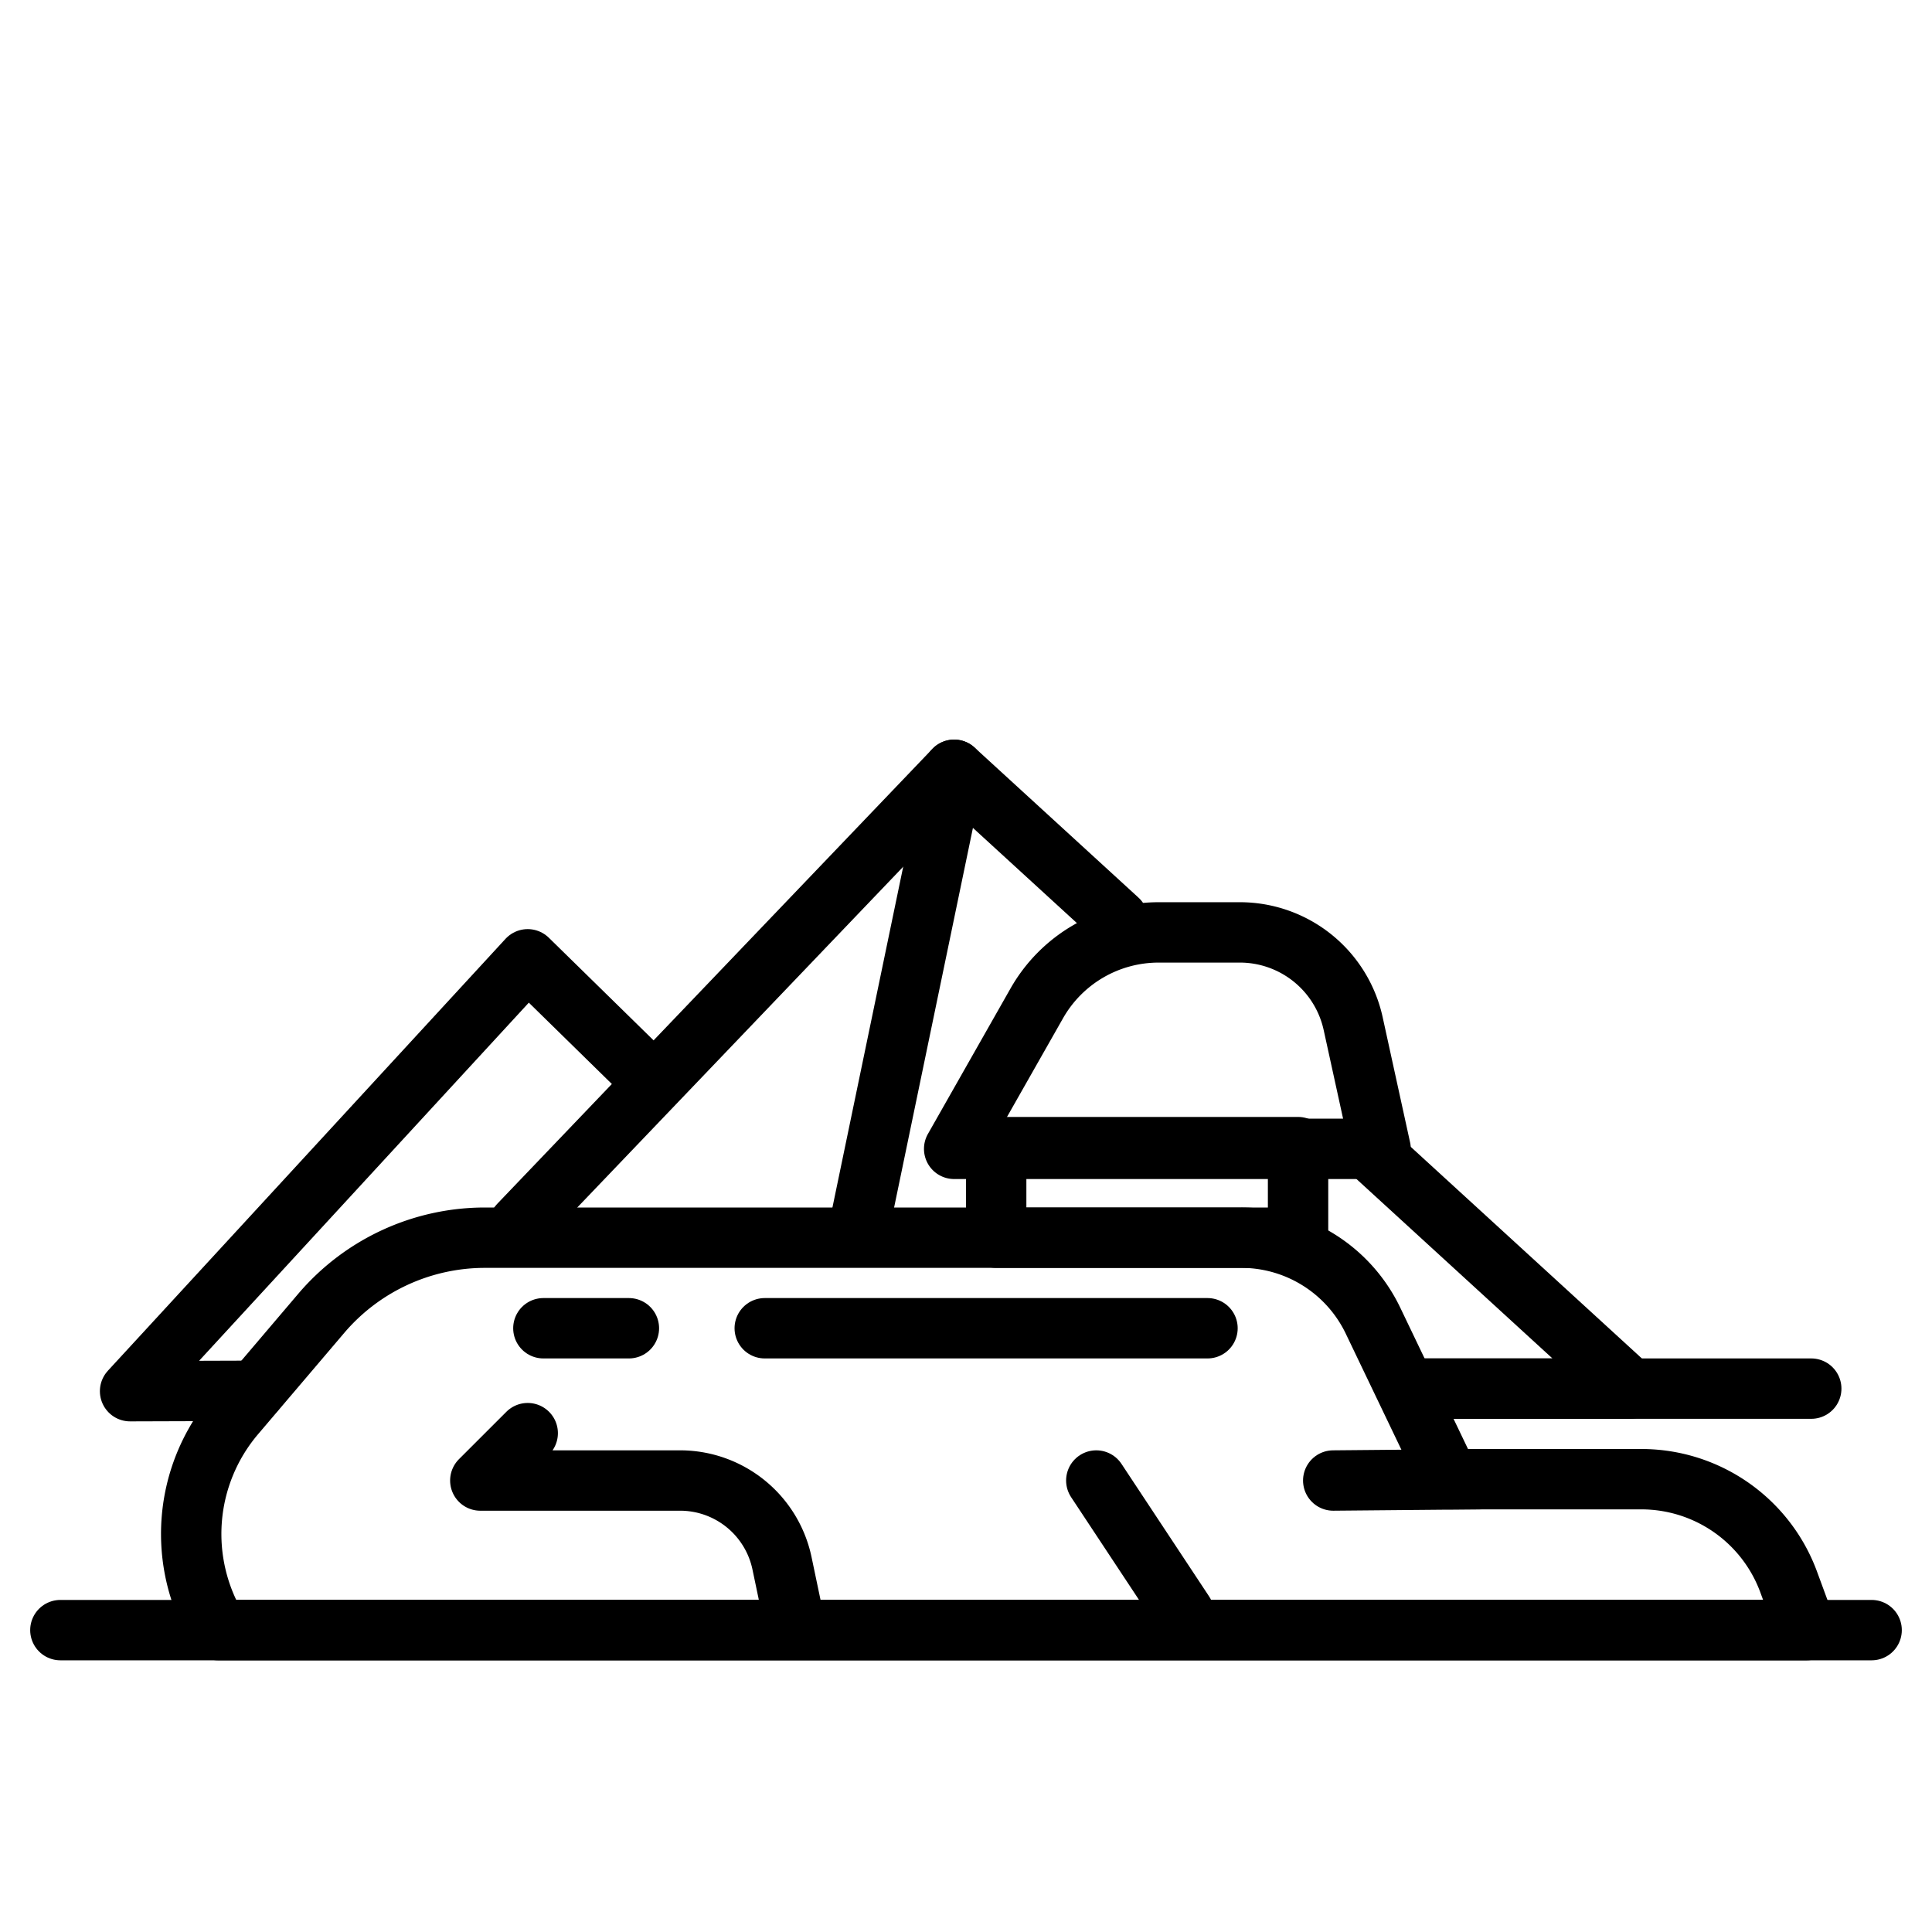
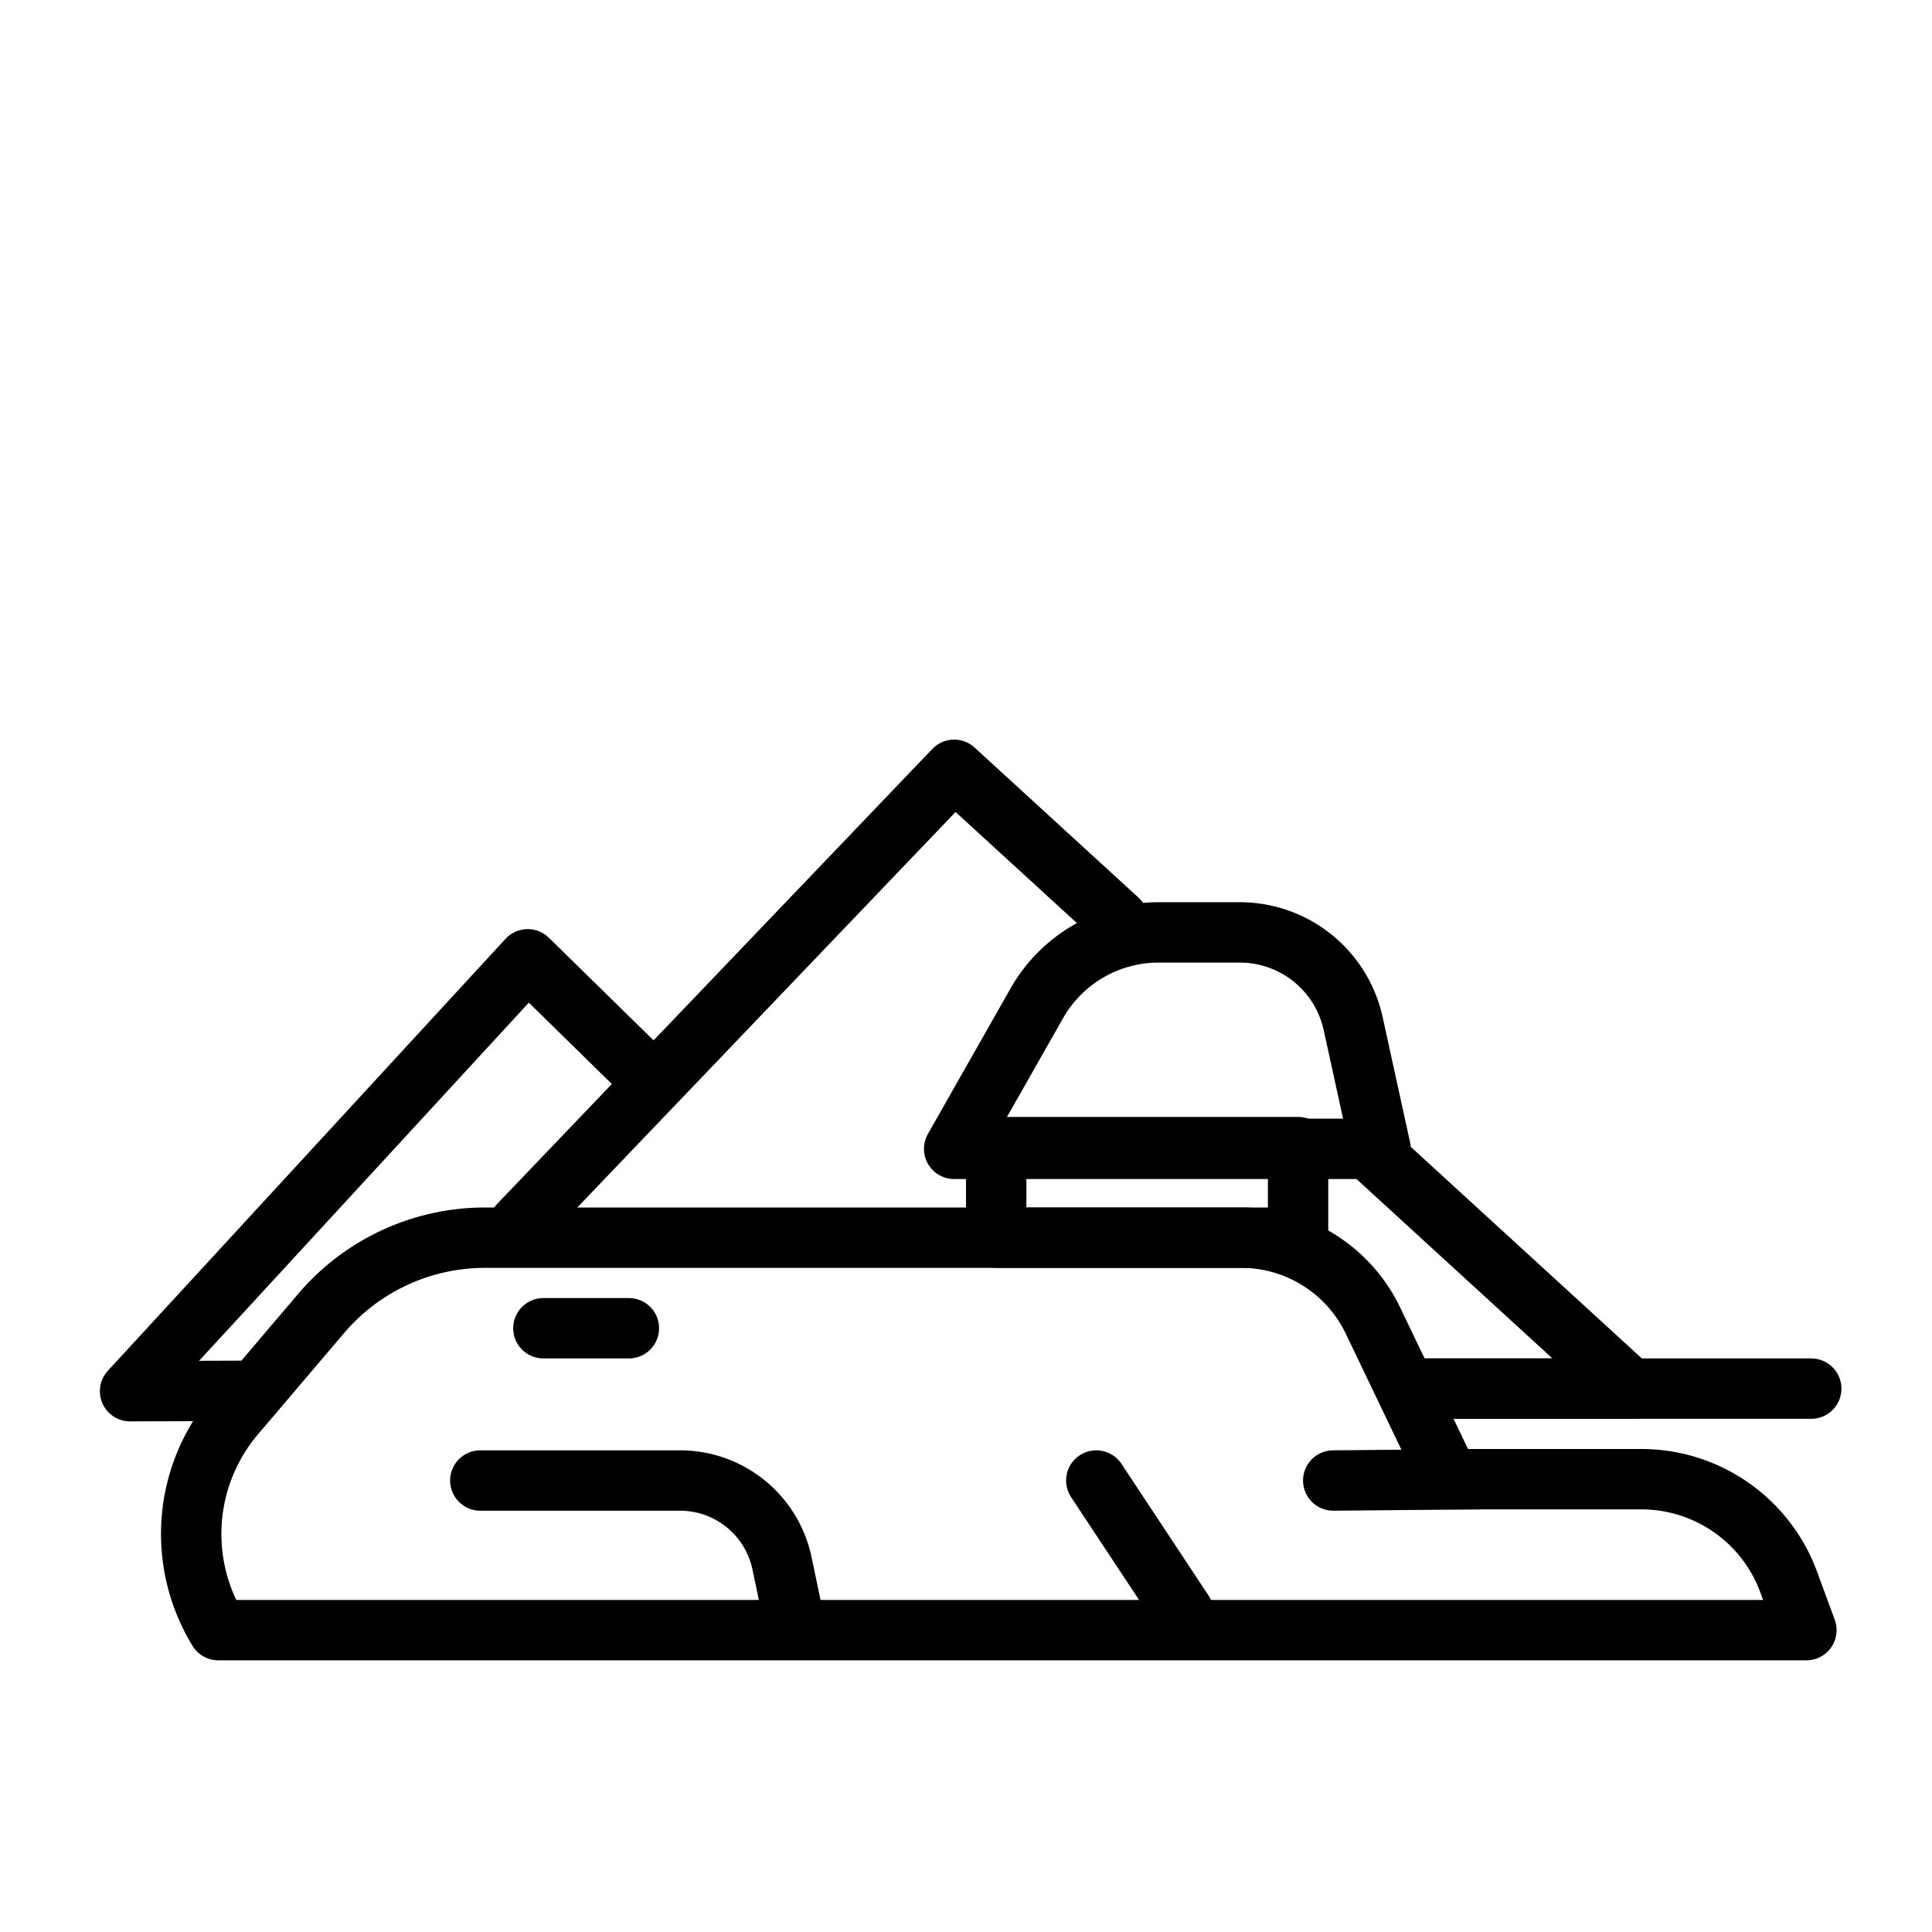
<svg xmlns="http://www.w3.org/2000/svg" width="800px" height="800px" viewBox="0 0 64 64">
  <title>egypt</title>
  <g id="egypt">
-     <line x1="2" y1="54" x2="62" y2="54" style="fill:none;stroke:#000000;stroke-linecap:round;stroke-linejoin:round;stroke-width:2px" />
    <polyline points="8.448 46.072 4.309 46.085 17.481 31.778 21.509 35.724" style="fill:none;stroke:#000000;stroke-linecap:round;stroke-linejoin:round;stroke-width:2px" />
    <polyline points="45.547 38.261 54 46 47 46" style="fill:none;stroke:#000000;stroke-linecap:round;stroke-linejoin:round;stroke-width:2px" />
    <polyline points="17.193 40.571 31.608 25.5 37.037 30.471" style="fill:none;stroke:#000000;stroke-linecap:round;stroke-linejoin:round;stroke-width:2px" />
-     <line x1="31.608" y1="25.5" x2="28.541" y2="40.269" style="fill:none;stroke:#000000;stroke-linecap:round;stroke-linejoin:round;stroke-width:2px" />
    <path d="M7.232,54h0a6.1,6.1,0,0,1,.557-7.14l2.851-3.352A7.121,7.121,0,0,1,16.064,41H41.118a4.839,4.839,0,0,1,4.364,2.747L48,49h6.372a5.2,5.2,0,0,1,4.88,3.405L59.839,54Z" style="fill:none;stroke:#000000;stroke-linecap:round;stroke-linejoin:round;stroke-width:2px" />
-     <path d="M26.342,53.868l-.437-2.082a3.451,3.451,0,0,0-3.377-2.742H15.911l1.57-1.569" style="fill:none;stroke:#000000;stroke-linecap:round;stroke-linejoin:round;stroke-width:2px" />
+     <path d="M26.342,53.868l-.437-2.082a3.451,3.451,0,0,0-3.377-2.742H15.911" style="fill:none;stroke:#000000;stroke-linecap:round;stroke-linejoin:round;stroke-width:2px" />
    <line x1="36.316" y1="49.044" x2="39.219" y2="53.435" style="fill:none;stroke:#000000;stroke-linecap:round;stroke-linejoin:round;stroke-width:2px" />
    <line x1="49" y1="49" x2="44.165" y2="49.044" style="fill:none;stroke:#000000;stroke-linecap:round;stroke-linejoin:round;stroke-width:2px" />
    <rect x="33" y="38" width="10" height="3" style="fill:none;stroke:#000000;stroke-linecap:round;stroke-linejoin:round;stroke-width:2px" />
    <path d="M31.608,38.057l2.736-4.819a4.642,4.642,0,0,1,4.037-2.351H41.07a3.844,3.844,0,0,1,3.756,3.024l.908,4.146Z" style="fill:none;stroke:#000000;stroke-linecap:round;stroke-linejoin:round;stroke-width:2px" />
    <line x1="20.833" y1="44" x2="18" y2="44" style="fill:none;stroke:#000000;stroke-linecap:round;stroke-linejoin:round;stroke-width:2px" />
-     <line x1="40" y1="44" x2="25.333" y2="44" style="fill:none;stroke:#000000;stroke-linecap:round;stroke-linejoin:round;stroke-width:2px" />
    <line x1="47" y1="46" x2="60" y2="46" style="fill:none;stroke:#000000;stroke-linecap:round;stroke-linejoin:round;stroke-width:2px" />
  </g>
</svg>